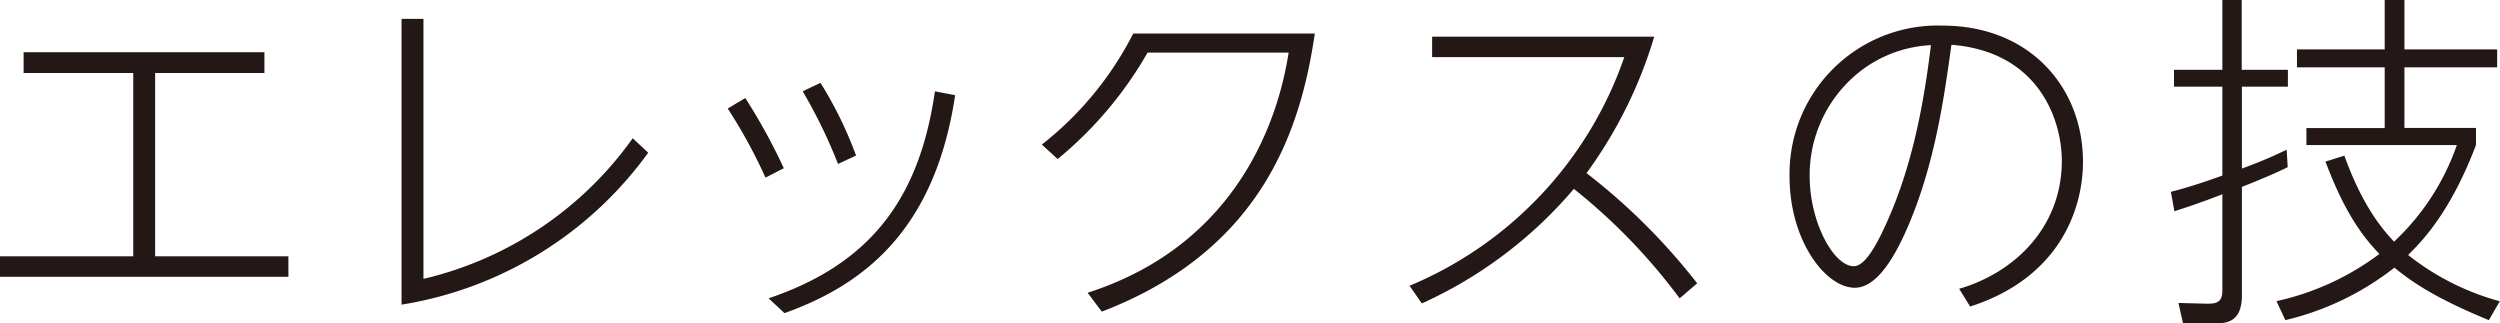
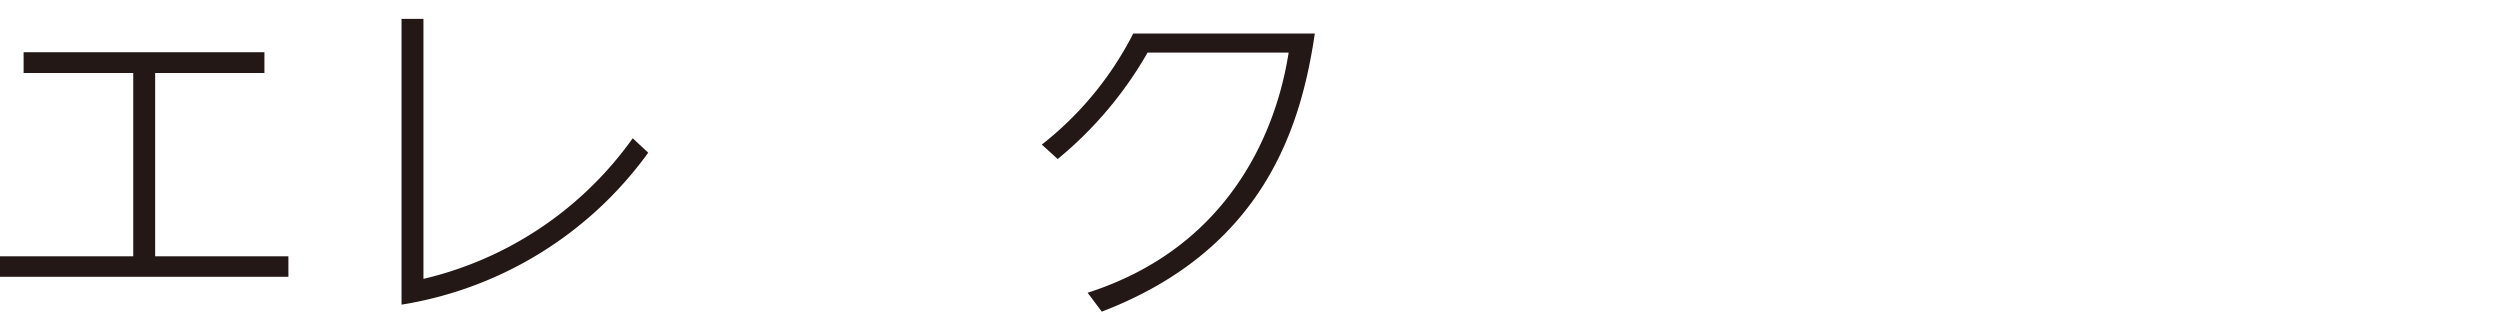
<svg xmlns="http://www.w3.org/2000/svg" width="264.73" height="34.24" viewBox="0 0 264.73 34.24">
  <defs>
    <style>.a{fill:#231815;}</style>
  </defs>
  <title>technique_single_title</title>
  <path class="a" d="M16.43,27.14H30.54v2.17H0V27.14H14.11V7.73H2.5V5.53H28v2.2H16.43Z" />
  <path class="a" d="M44.84,2V29.53A37.79,37.79,0,0,0,67,14.64l1.64,1.53A40.06,40.06,0,0,1,42.52,32.26V2Z" />
-   <path class="a" d="M78.92,10.38A62.1,62.1,0,0,1,83,17.81l-1.94,1a55.06,55.06,0,0,0-4-7.32Zm22.22-.3C98.94,24.9,90.87,30.36,83.07,33.16l-1.68-1.57C92.21,27.93,97.37,21,99,9.67ZM86.88,8.77a41.45,41.45,0,0,1,3.77,7.7l-1.91.89A54.57,54.57,0,0,0,85,9.67Z" />
-   <path class="a" d="M115.17,31c17.92-5.75,20.69-21.81,21.29-25.43H121.52A40.75,40.75,0,0,1,112,16.84l-1.68-1.53A35.25,35.25,0,0,0,120,3.55h19.23C137.8,13.18,134,26.36,116.67,33Z" />
-   <path class="a" d="M177.86,31.59A62.13,62.13,0,0,0,166.66,20a45.92,45.92,0,0,1-16.1,12.13l-1.3-1.87A40.58,40.58,0,0,0,172,6.05H151.65V3.88h23.52A47.28,47.28,0,0,1,168,18.33,66,66,0,0,1,179.72,30Z" />
-   <path class="a" d="M207.46,30.58c5.79-1.68,10.87-6.46,10.87-13.55,0-4.19-2.32-11.54-11.69-12.29-.75,5.45-1.72,12.36-4.44,18.86-1.5,3.58-3.44,6.87-5.79,6.87-3.1,0-6.91-5-6.91-11.76a15.7,15.7,0,0,1,16.17-16c9.33,0,14.9,6.6,14.9,14.41,0,5.11-2.54,12.32-11.95,15.34ZM195.4,9a13.93,13.93,0,0,0-3.77,9.67c0,4.85,2.54,9.52,4.67,9.52,1.27,0,2.57-2.58,3.51-4.67,2.65-5.9,3.88-12.32,4.66-18.74A13.28,13.28,0,0,0,195.4,9Z" />
-   <path class="a" d="M242.25,17.7c-.82.41-2.09,1-4.85,2.09V31.25c0,3-1.75,3-3.1,3h-3.13l-.49-2.17,3,.08c.94,0,1.65-.08,1.65-1.38V20.57c-2.58,1-3.7,1.35-5.08,1.8l-.37-2.06c1.79-.45,3.69-1.08,5.45-1.72V9.18h-5.12V7.39h5.12V0h2.05V7.39h4.89V9.18H237.4v8.67c2.17-.79,3.73-1.5,4.74-2Zm-1.19,14.19a28.28,28.28,0,0,0,10.9-5c-1.94-2-3.81-4.7-5.71-9.78l2-.63c2.05,5.71,4.33,8.1,5.26,9.11a25.41,25.41,0,0,0,6.65-10.23H244.23v-1.8h8.29V7.13h-9.29V5.23h9.29V0h2.09V5.23h9.82v1.9h-9.82v6.42h7.58v1.8C259.47,22.51,256.48,25.54,255,27a26.93,26.93,0,0,0,9.71,4.9l-1.16,2c-5.56-2.28-8.1-4-10-5.56A29.83,29.83,0,0,1,242,33.9Z" />
+   <path class="a" d="M115.17,31c17.92-5.75,20.69-21.81,21.29-25.43H121.52A40.75,40.75,0,0,1,112,16.84l-1.68-1.53A35.25,35.25,0,0,0,120,3.55h19.23C137.8,13.18,134,26.36,116.67,33" />
</svg>